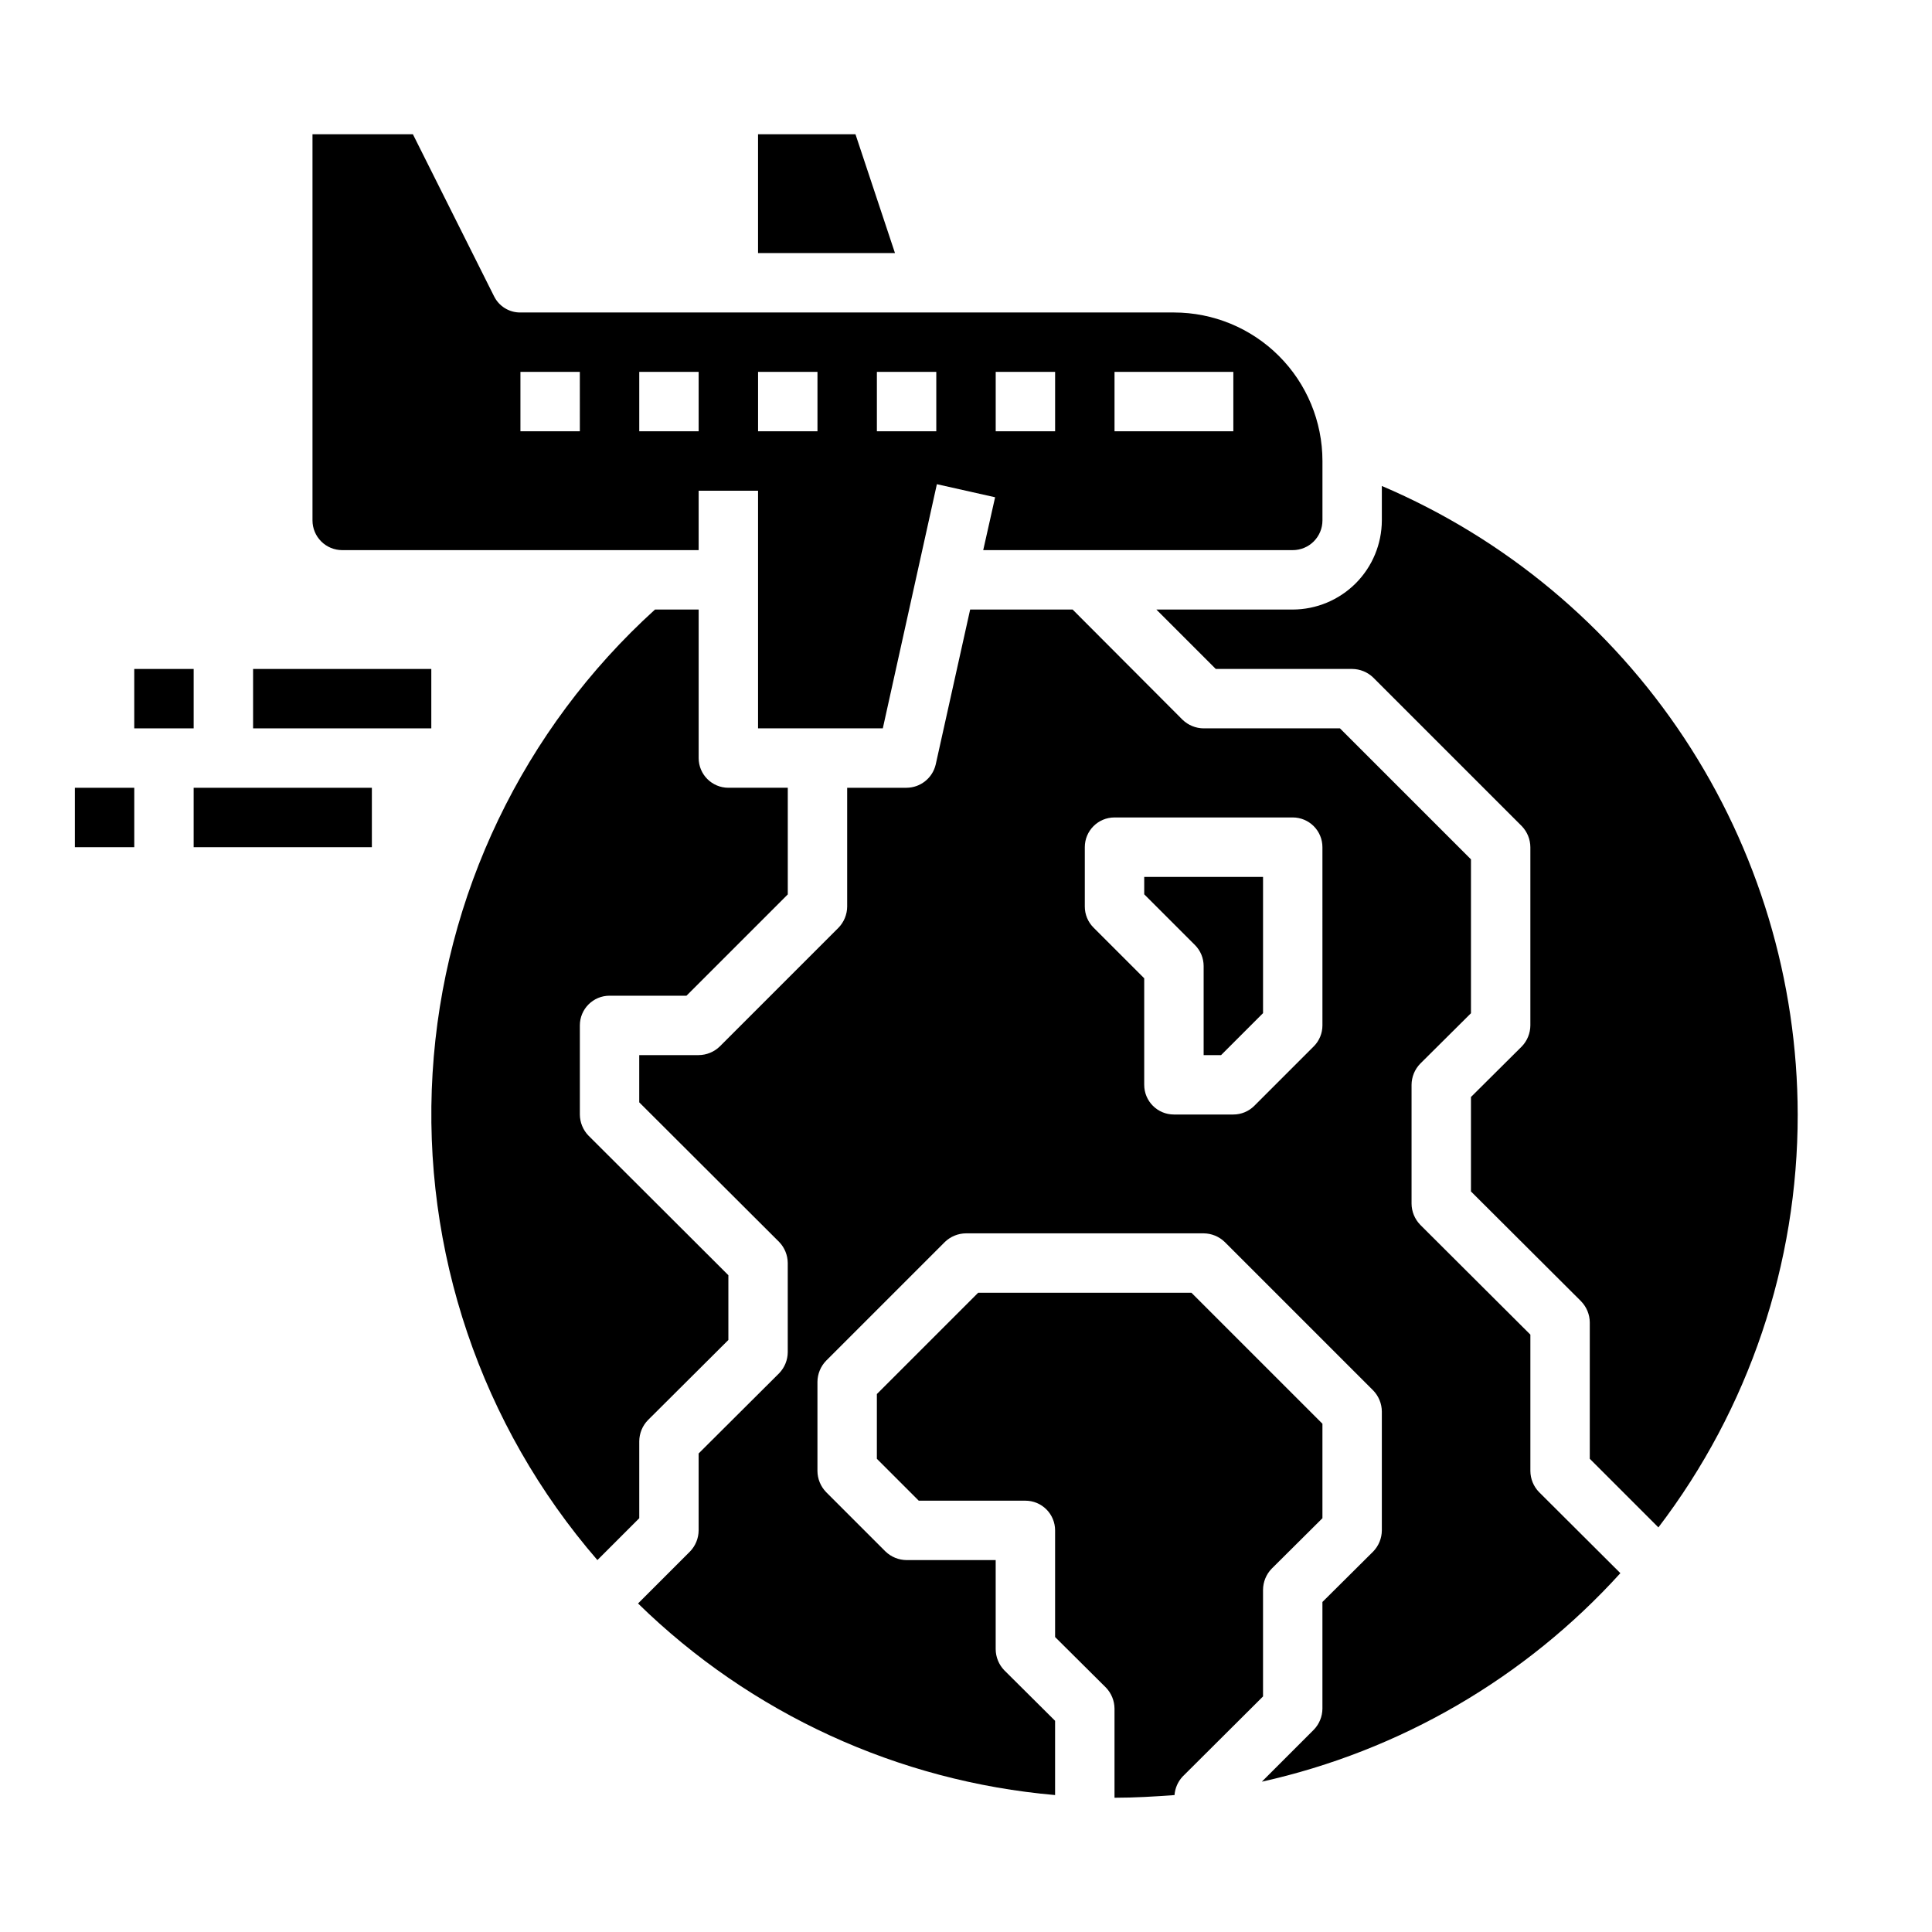
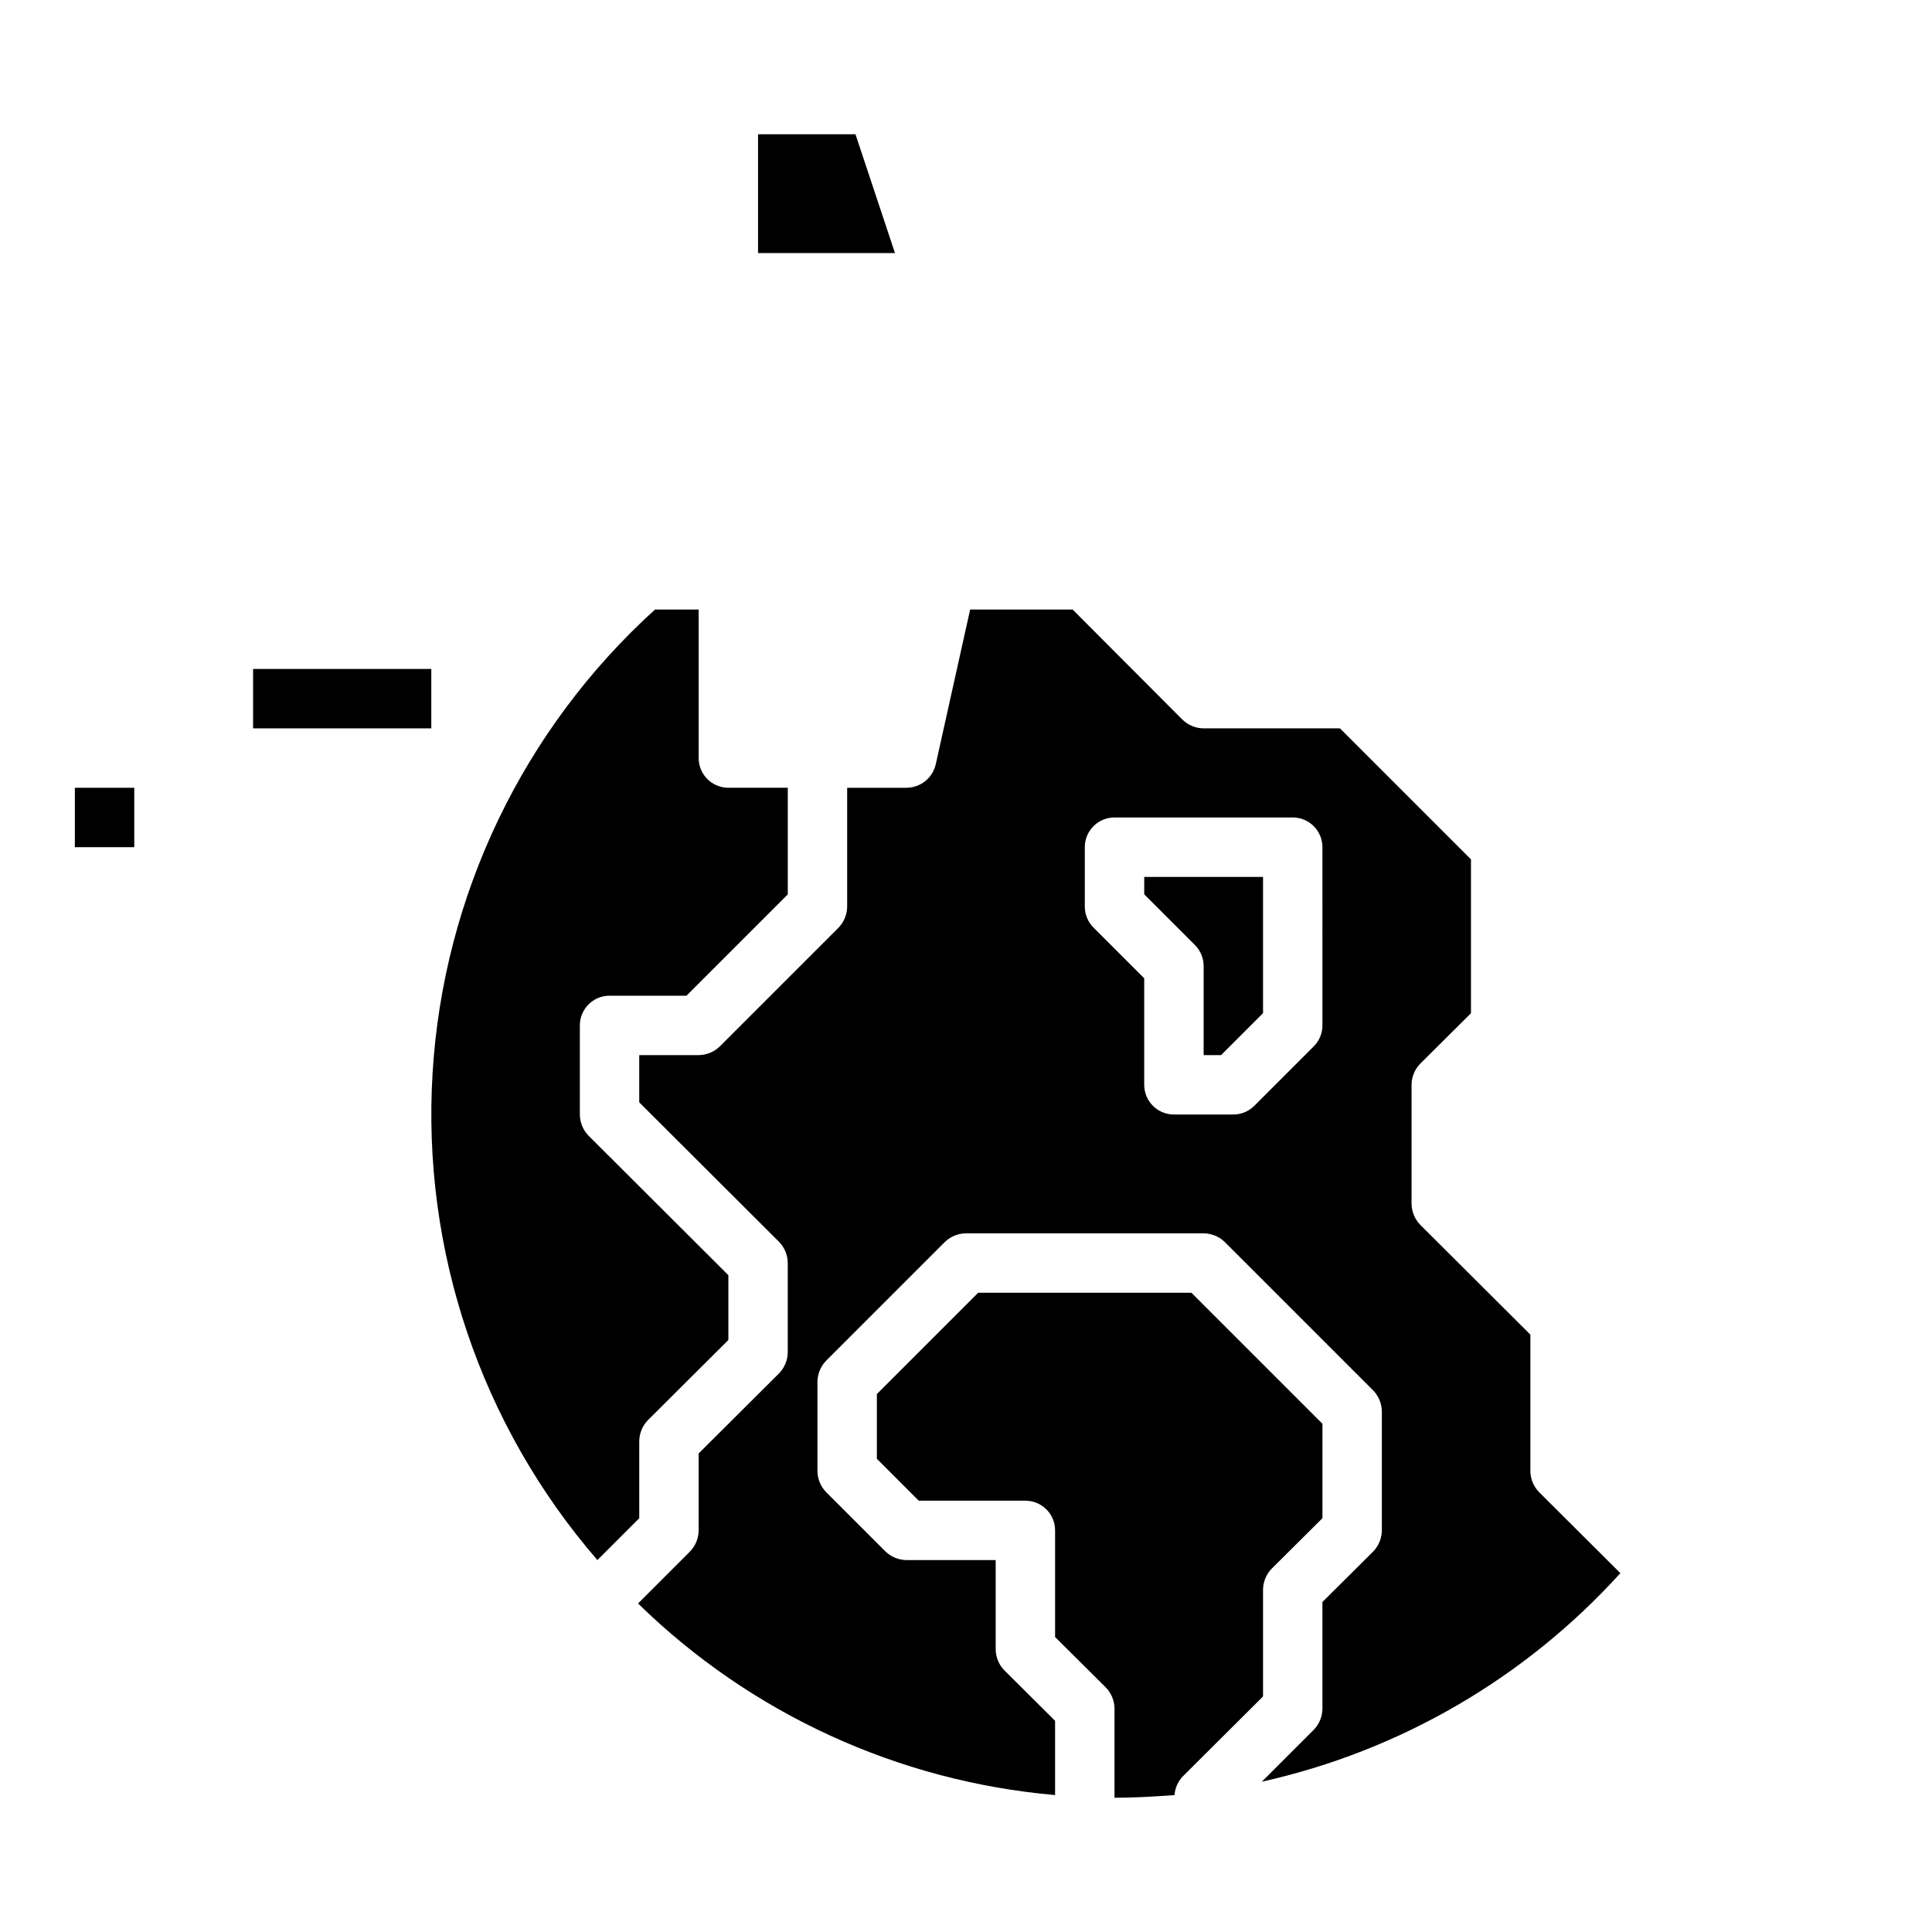
<svg xmlns="http://www.w3.org/2000/svg" fill="#000000" width="800px" height="800px" version="1.1" viewBox="144 144 512 512">
  <g>
    <path d="m344.89 179.58v31.488h36.289l-10.469-31.488z" />
    <path d="m313.41 546.34v-20.391c0.016-2.086 0.832-4.086 2.281-5.586l21.336-21.258v-17.16l-37.078-37v0.004c-1.449-1.504-2.266-3.504-2.281-5.59v-23.617c0-4.348 3.523-7.871 7.871-7.871h20.387l26.844-26.844v-28.262h-15.742c-4.348 0-7.875-3.523-7.875-7.871v-39.359h-11.57c-34.934 31.68-56.09 75.766-58.945 122.84-2.856 47.074 12.82 93.398 43.676 129.06z" />
-     <path d="m274.91 222.48-21.488-42.902h-26.609v102.34c0 2.09 0.832 4.09 2.309 5.566 1.477 1.477 3.477 2.305 5.566 2.305h94.461v-15.742h15.742v62.977h33.062l14.328-64.707 15.43 3.465-3.148 14.008h82.027c2.09 0 4.09-0.828 5.566-2.305s2.305-3.477 2.305-5.566v-15.742c0-10.441-4.144-20.453-11.527-27.832-7.379-7.383-17.391-11.531-27.832-11.531h-173.18c-2.977 0.035-5.707-1.652-7.008-4.328zm164.45 20.074h31.488v15.742h-31.488zm-31.488 0h15.742v15.742h-15.742zm-31.488 0h15.742v15.742h-15.742zm-31.488 0h15.742v15.742h-15.742zm-31.488 0h15.742v15.742h-15.742zm-15.742 15.742h-15.746v-15.742h15.742z" />
-     <path d="m620.41 439.36c-0.047-35.504-10.516-70.215-30.105-99.824-19.59-29.613-47.441-52.82-80.102-66.75v9.133c-0.02 6.258-2.512 12.254-6.938 16.68-4.426 4.422-10.422 6.918-16.68 6.938h-36.133l15.742 15.742h36.137c2.086 0.016 4.086 0.832 5.59 2.285l39.359 39.359c1.449 1.5 2.266 3.5 2.281 5.59v47.23c-0.016 2.086-0.832 4.09-2.281 5.59l-13.461 13.383v25.031l29.207 29.125-0.004 0.004c1.449 1.5 2.269 3.5 2.285 5.586v36.133l18.184 18.184v0.004c23.977-31.438 36.949-69.887 36.918-109.42z" />
    <path d="m551.85 539.41c-1.453-1.5-2.269-3.5-2.285-5.586v-36.133l-29.207-29.125 0.004-0.004c-1.453-1.5-2.269-3.5-2.285-5.586v-31.488c0.016-2.09 0.832-4.09 2.285-5.59l13.461-13.383v-40.777l-34.719-34.715h-36.129c-2.09-0.016-4.09-0.836-5.59-2.285l-29.129-29.203h-27.156l-9.133 41.094v-0.004c-0.852 3.578-4.035 6.113-7.715 6.141h-15.742v31.488c-0.016 2.086-0.836 4.09-2.285 5.59l-31.488 31.488c-1.5 1.449-3.5 2.266-5.59 2.281h-15.742v12.516l37.078 37c1.449 1.5 2.266 3.504 2.281 5.59v23.617c-0.016 2.086-0.832 4.086-2.281 5.59l-21.336 21.254v20.387c-0.016 2.086-0.832 4.09-2.281 5.59l-13.777 13.777c29.859 29.203 68.918 47.145 110.52 50.773v-19.68l-13.461-13.383c-1.449-1.5-2.266-3.504-2.281-5.59v-23.617h-23.617c-2.086-0.016-4.086-0.832-5.59-2.281l-15.742-15.742v-0.004c-1.449-1.5-2.269-3.5-2.285-5.586v-23.617c0.016-2.086 0.836-4.09 2.285-5.59l31.488-31.488c1.5-1.449 3.5-2.266 5.59-2.281h62.977c2.086 0.016 4.086 0.832 5.586 2.281l39.359 39.359h0.004c1.449 1.504 2.266 3.504 2.281 5.59v31.488c-0.016 2.086-0.832 4.09-2.281 5.59l-13.465 13.383v28.262c-0.016 2.086-0.832 4.086-2.281 5.586l-13.777 13.777c36.625-8.156 69.816-27.461 95.016-55.262zm-57.391-123.67c0 2.09-0.828 4.09-2.305 5.566l-15.742 15.742c-1.477 1.477-3.481 2.309-5.566 2.309h-15.746c-4.348 0-7.871-3.523-7.871-7.871v-28.23l-13.438-13.438c-1.477-1.477-2.305-3.477-2.305-5.566v-15.742c0-4.348 3.523-7.875 7.871-7.875h47.23c2.09 0 4.09 0.832 5.566 2.309 1.477 1.477 2.305 3.477 2.305 5.566z" />
    <path d="m455.26 619.71c0.137-1.82 0.887-3.539 2.125-4.883l21.332-21.254v-28.258c0.016-2.09 0.832-4.09 2.281-5.59l13.461-13.383v-25.035l-34.715-34.715h-56.52l-26.844 26.844v17.16l11.098 11.102h28.262c2.09 0 4.09 0.828 5.566 2.305 1.477 1.477 2.305 3.481 2.305 5.566v28.262l13.461 13.383c1.453 1.5 2.269 3.5 2.285 5.59v23.617c5.352-0.004 10.625-0.316 15.902-0.711z" />
    <path d="m447.23 381 13.438 13.438c1.477 1.477 2.305 3.477 2.309 5.566v23.617h4.613l11.129-11.133v-36.102h-31.488z" />
    <path d="m211.07 321.28h47.23v15.742h-47.23z" />
    <path d="m163.84 352.77h15.742v15.742h-15.742z" />
-     <path d="m179.58 321.28h15.742v15.742h-15.742z" />
-     <path d="m195.32 352.77h47.23v15.742h-47.23z" />
  </g>
</svg>